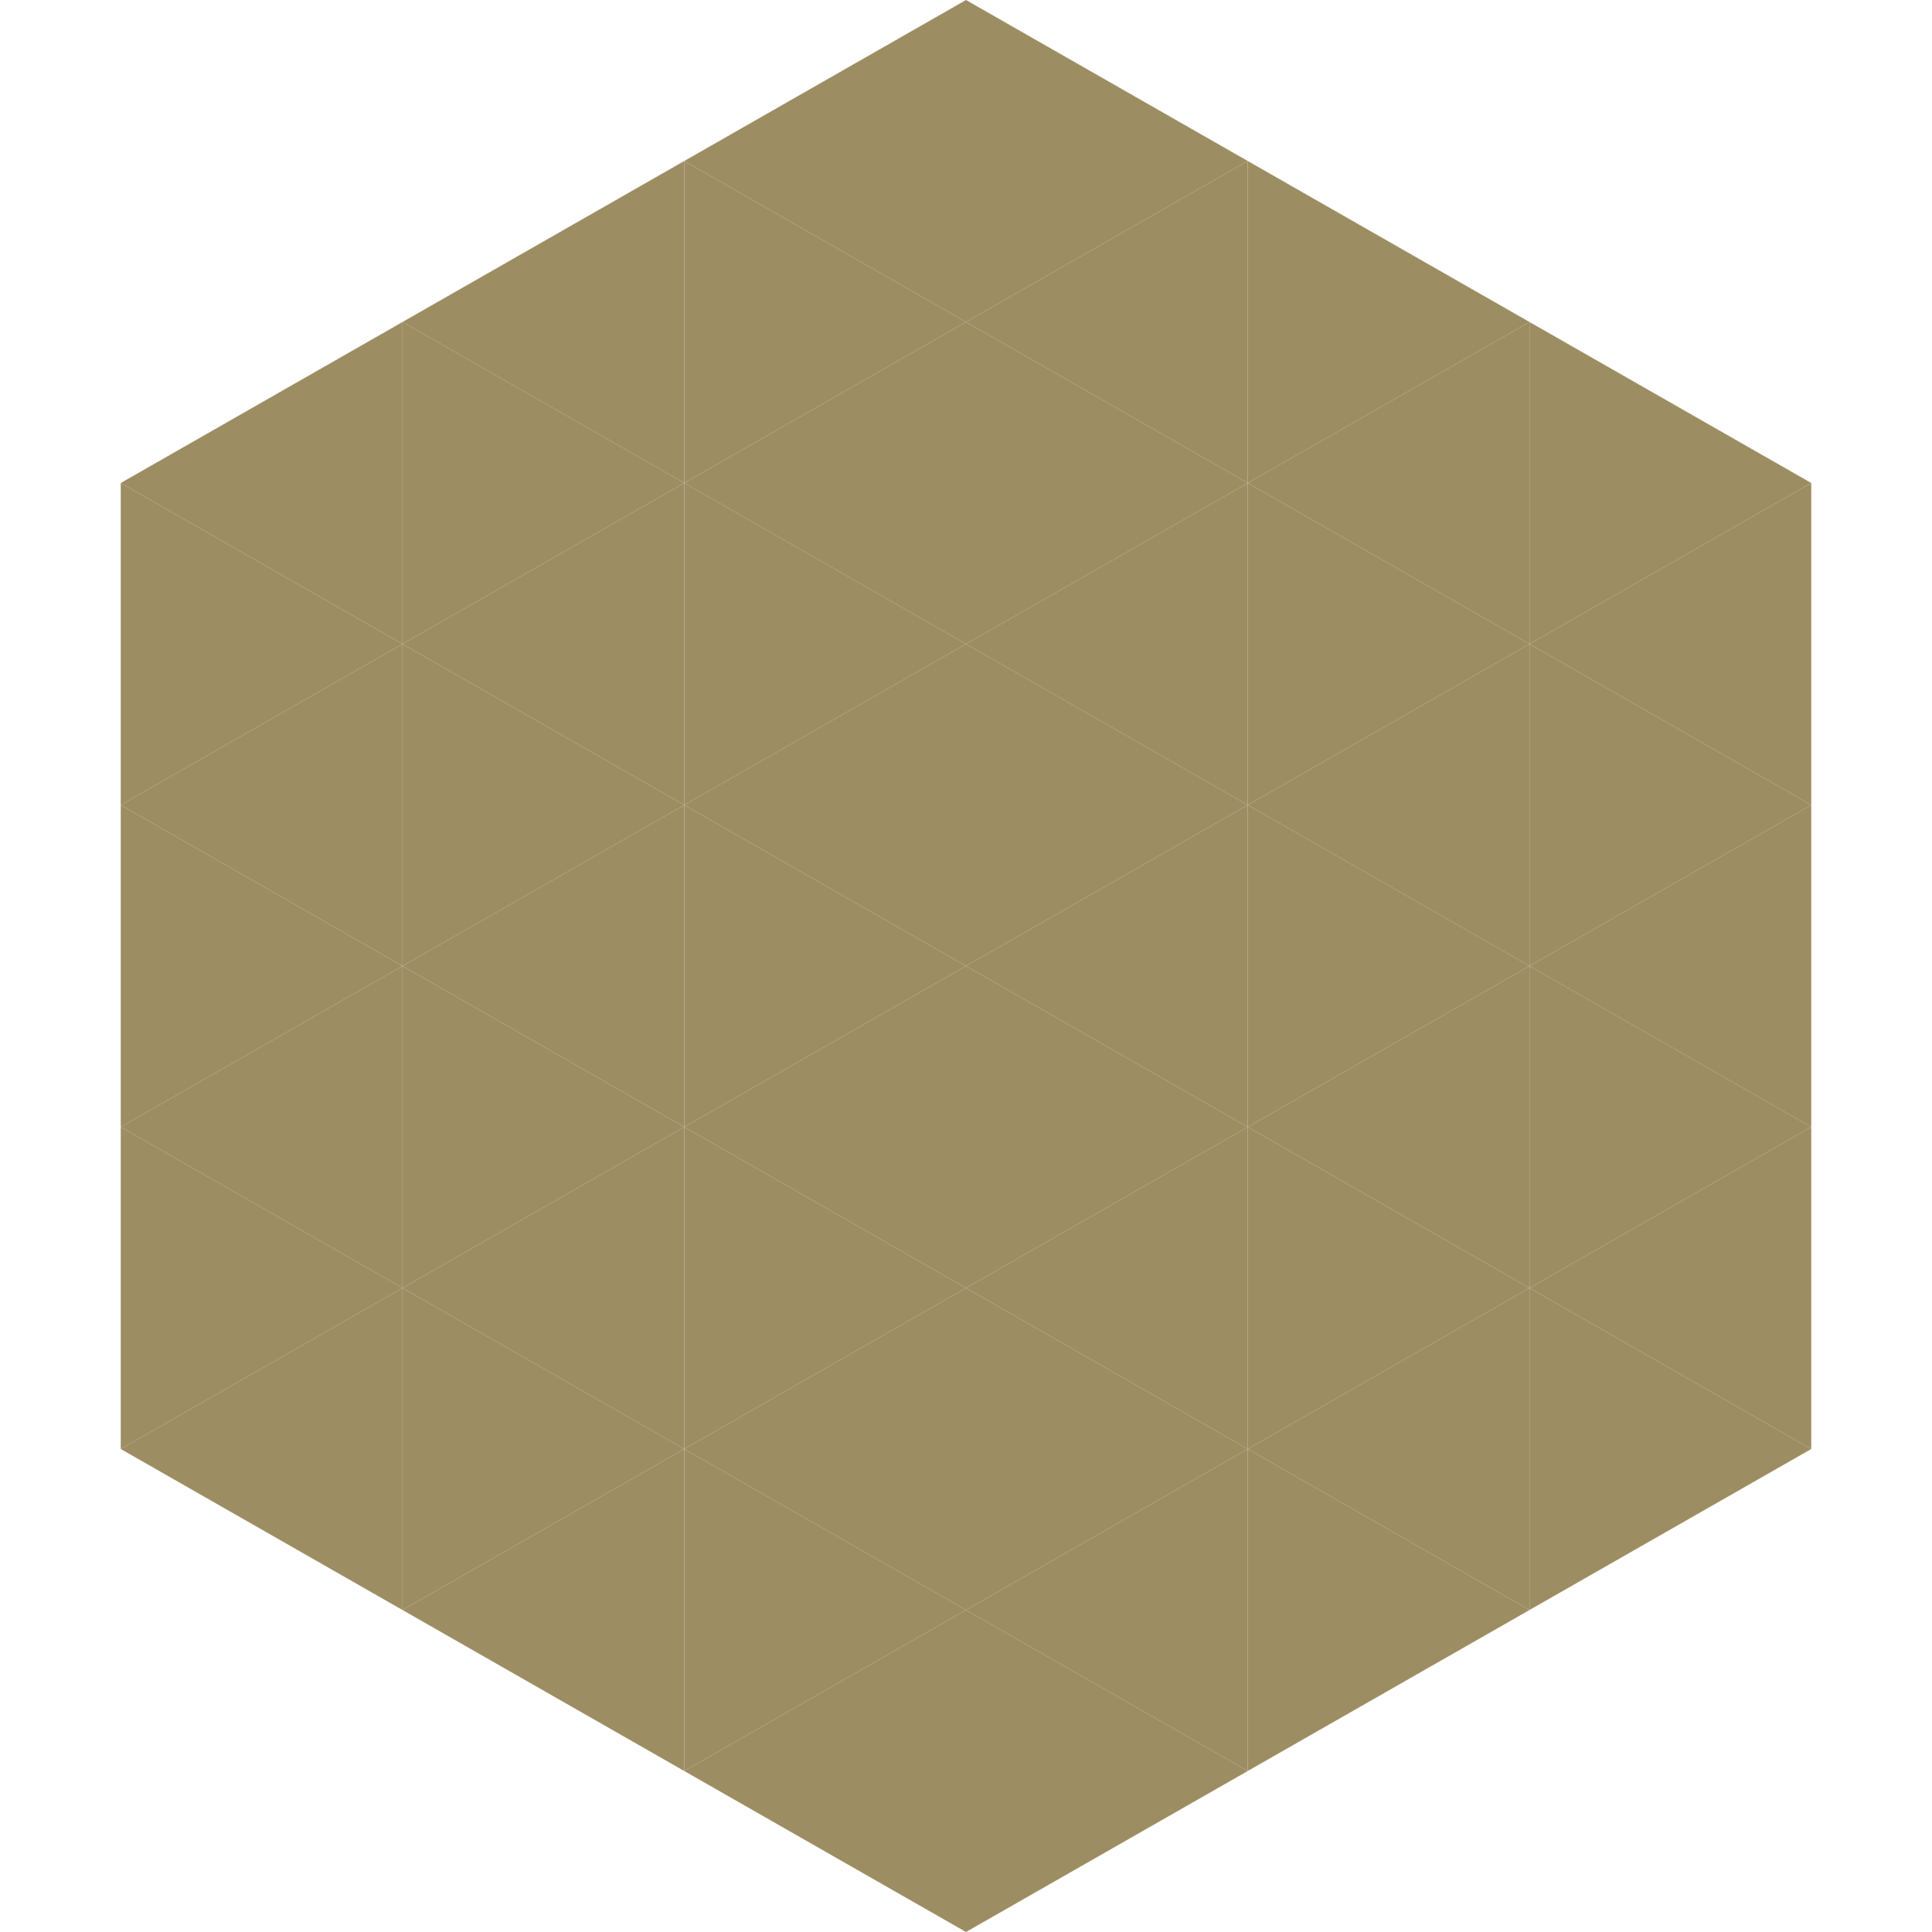
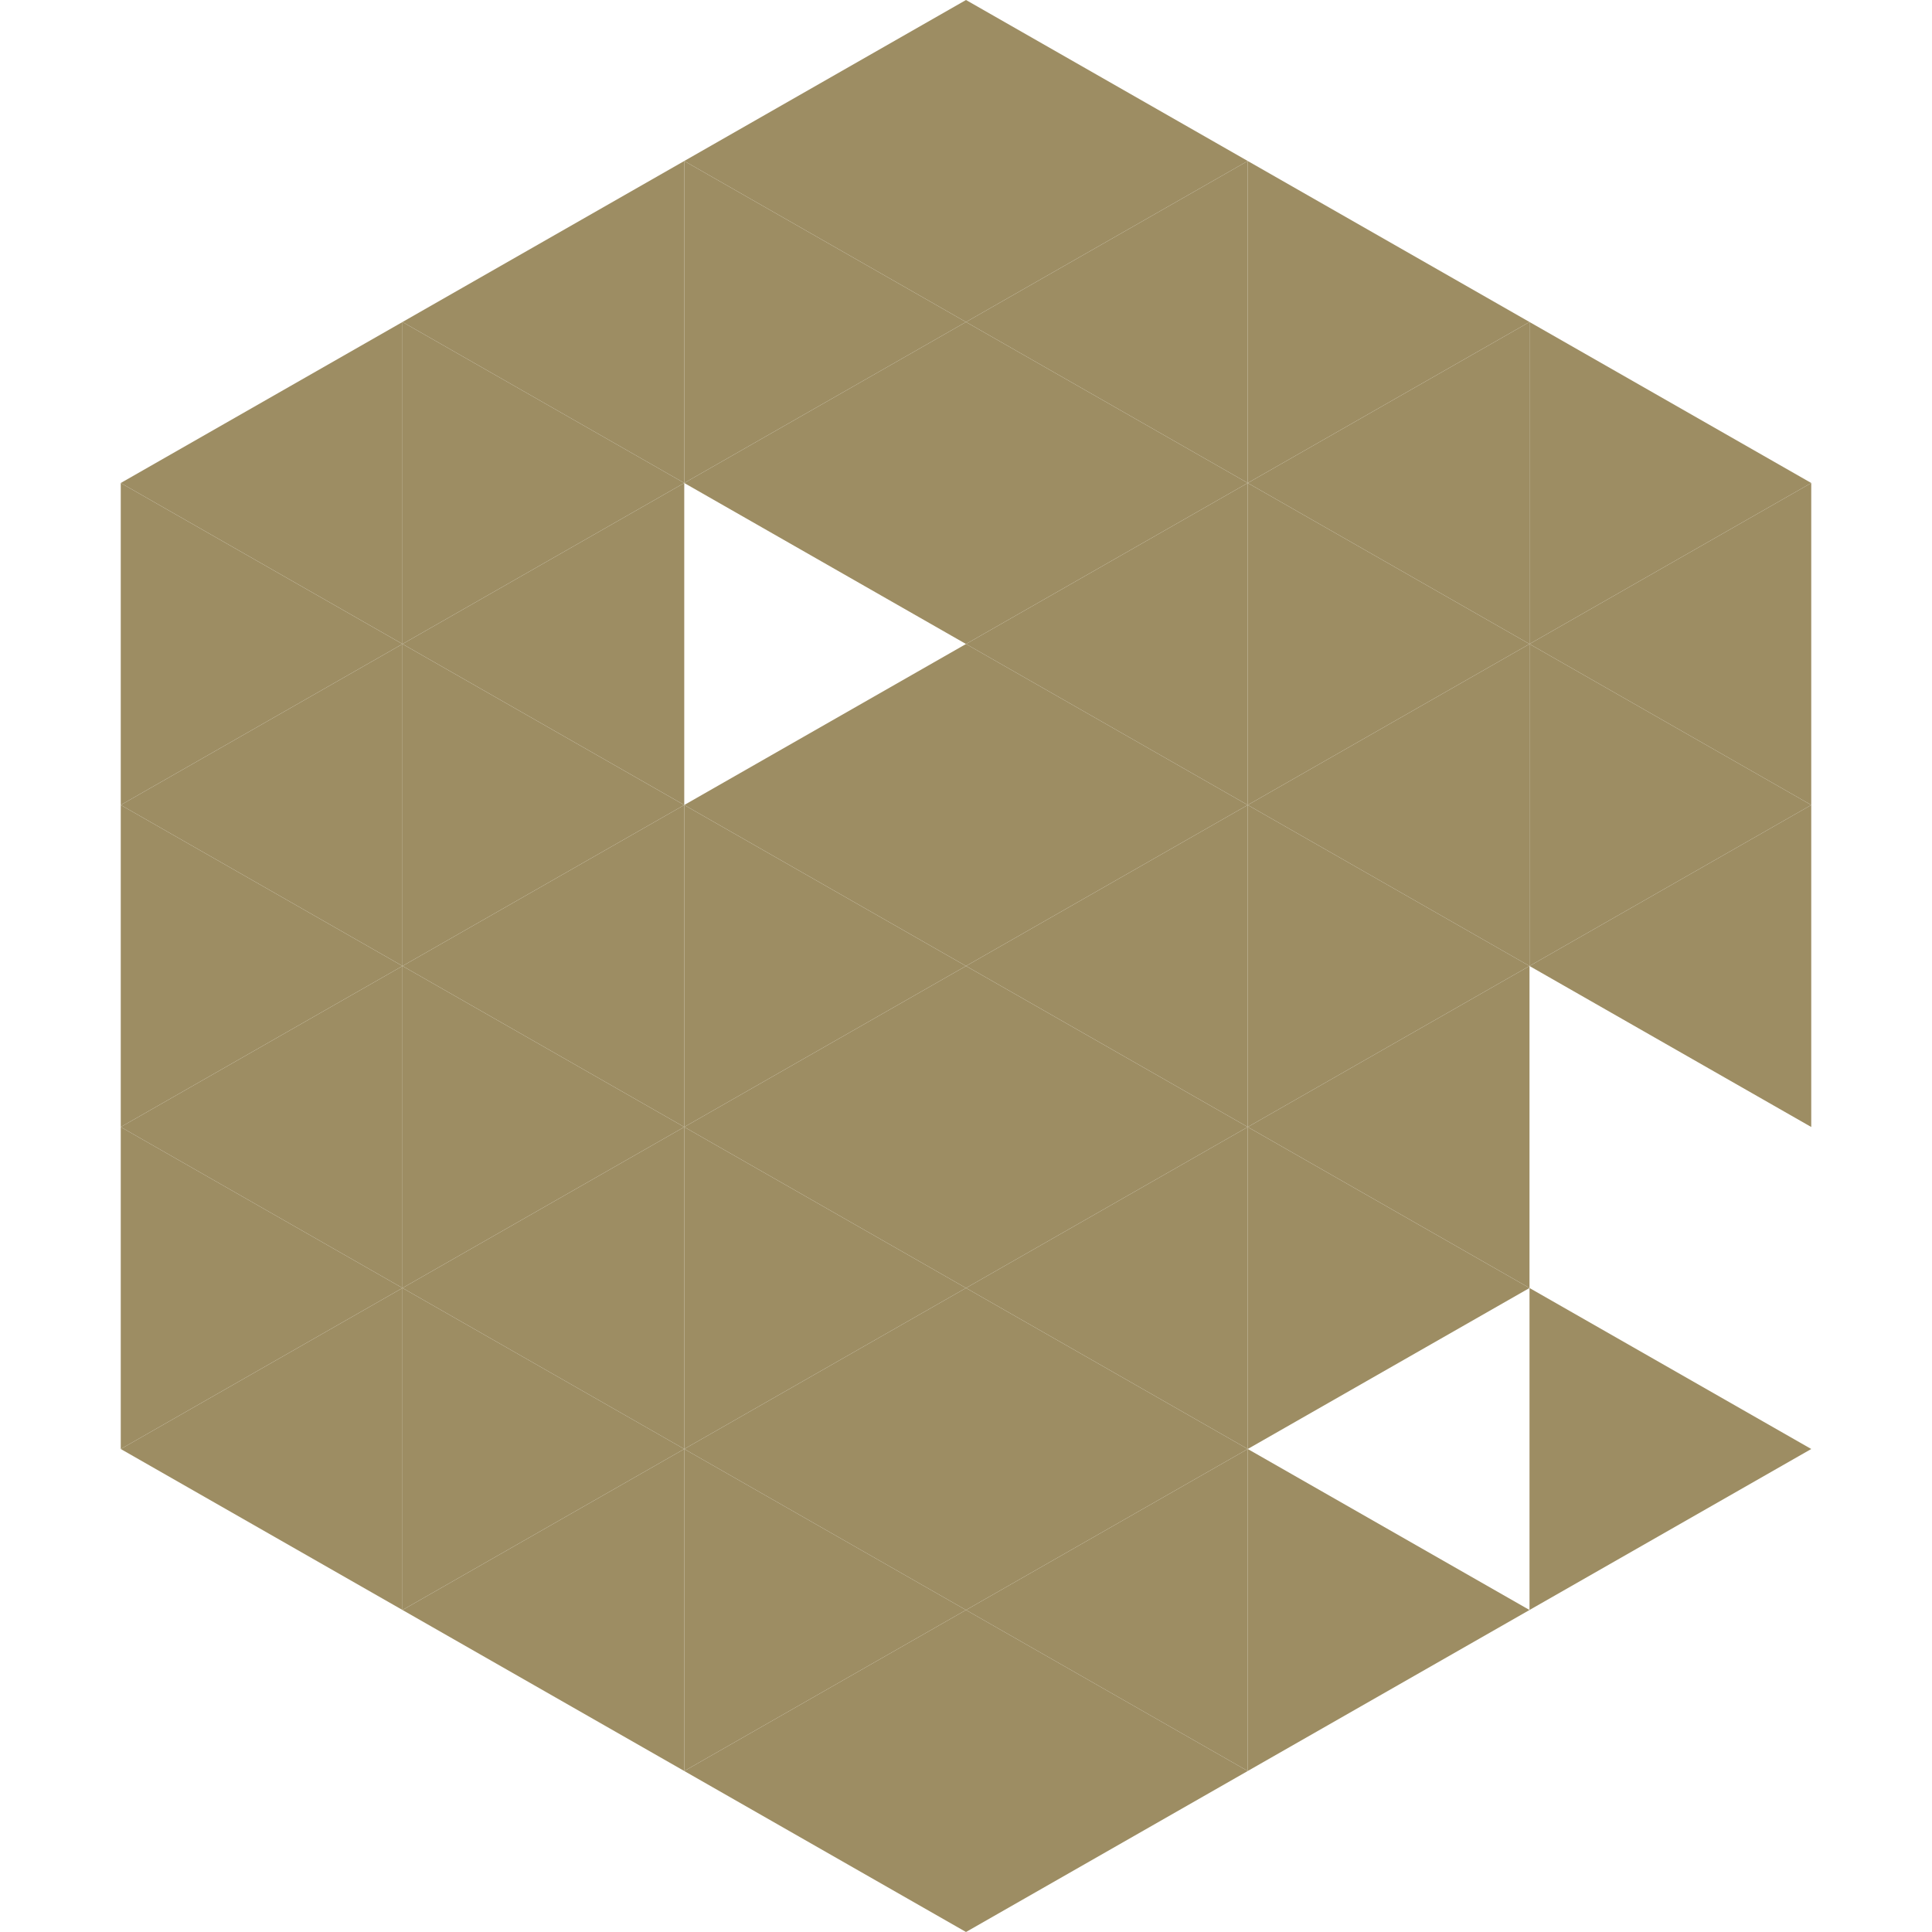
<svg xmlns="http://www.w3.org/2000/svg" width="240" height="240">
  <polygon points="50,40 15,60 50,80" style="fill:rgb(157,141,99)" />
  <polygon points="190,40 225,60 190,80" style="fill:rgb(157,141,99)" />
  <polygon points="15,60 50,80 15,100" style="fill:rgb(157,141,99)" />
  <polygon points="225,60 190,80 225,100" style="fill:rgb(157,141,99)" />
  <polygon points="50,80 15,100 50,120" style="fill:rgb(157,141,99)" />
  <polygon points="190,80 225,100 190,120" style="fill:rgb(157,141,99)" />
  <polygon points="15,100 50,120 15,140" style="fill:rgb(157,141,99)" />
  <polygon points="225,100 190,120 225,140" style="fill:rgb(157,141,99)" />
  <polygon points="50,120 15,140 50,160" style="fill:rgb(157,141,99)" />
-   <polygon points="190,120 225,140 190,160" style="fill:rgb(157,141,99)" />
  <polygon points="15,140 50,160 15,180" style="fill:rgb(157,141,99)" />
-   <polygon points="225,140 190,160 225,180" style="fill:rgb(157,141,99)" />
  <polygon points="50,160 15,180 50,200" style="fill:rgb(157,141,99)" />
  <polygon points="190,160 225,180 190,200" style="fill:rgb(157,141,99)" />
  <polygon points="15,180 50,200 15,220" style="fill:rgb(255,255,255); fill-opacity:0" />
  <polygon points="225,180 190,200 225,220" style="fill:rgb(255,255,255); fill-opacity:0" />
  <polygon points="50,0 85,20 50,40" style="fill:rgb(255,255,255); fill-opacity:0" />
  <polygon points="190,0 155,20 190,40" style="fill:rgb(255,255,255); fill-opacity:0" />
  <polygon points="85,20 50,40 85,60" style="fill:rgb(157,141,99)" />
  <polygon points="155,20 190,40 155,60" style="fill:rgb(157,141,99)" />
  <polygon points="50,40 85,60 50,80" style="fill:rgb(157,141,99)" />
  <polygon points="190,40 155,60 190,80" style="fill:rgb(157,141,99)" />
  <polygon points="85,60 50,80 85,100" style="fill:rgb(157,141,99)" />
  <polygon points="155,60 190,80 155,100" style="fill:rgb(157,141,99)" />
  <polygon points="50,80 85,100 50,120" style="fill:rgb(157,141,99)" />
  <polygon points="190,80 155,100 190,120" style="fill:rgb(157,141,99)" />
  <polygon points="85,100 50,120 85,140" style="fill:rgb(157,141,99)" />
  <polygon points="155,100 190,120 155,140" style="fill:rgb(157,141,99)" />
  <polygon points="50,120 85,140 50,160" style="fill:rgb(157,141,99)" />
  <polygon points="190,120 155,140 190,160" style="fill:rgb(157,141,99)" />
  <polygon points="85,140 50,160 85,180" style="fill:rgb(157,141,99)" />
  <polygon points="155,140 190,160 155,180" style="fill:rgb(157,141,99)" />
  <polygon points="50,160 85,180 50,200" style="fill:rgb(157,141,99)" />
-   <polygon points="190,160 155,180 190,200" style="fill:rgb(157,141,99)" />
  <polygon points="85,180 50,200 85,220" style="fill:rgb(157,141,99)" />
  <polygon points="155,180 190,200 155,220" style="fill:rgb(157,141,99)" />
  <polygon points="120,0 85,20 120,40" style="fill:rgb(157,141,99)" />
  <polygon points="120,0 155,20 120,40" style="fill:rgb(157,141,99)" />
  <polygon points="85,20 120,40 85,60" style="fill:rgb(157,141,99)" />
  <polygon points="155,20 120,40 155,60" style="fill:rgb(157,141,99)" />
  <polygon points="120,40 85,60 120,80" style="fill:rgb(157,141,99)" />
  <polygon points="120,40 155,60 120,80" style="fill:rgb(157,141,99)" />
-   <polygon points="85,60 120,80 85,100" style="fill:rgb(157,141,99)" />
  <polygon points="155,60 120,80 155,100" style="fill:rgb(157,141,99)" />
  <polygon points="120,80 85,100 120,120" style="fill:rgb(157,141,99)" />
  <polygon points="120,80 155,100 120,120" style="fill:rgb(157,141,99)" />
  <polygon points="85,100 120,120 85,140" style="fill:rgb(157,141,99)" />
  <polygon points="155,100 120,120 155,140" style="fill:rgb(157,141,99)" />
  <polygon points="120,120 85,140 120,160" style="fill:rgb(157,141,99)" />
  <polygon points="120,120 155,140 120,160" style="fill:rgb(157,141,99)" />
  <polygon points="85,140 120,160 85,180" style="fill:rgb(157,141,99)" />
  <polygon points="155,140 120,160 155,180" style="fill:rgb(157,141,99)" />
  <polygon points="120,160 85,180 120,200" style="fill:rgb(157,141,99)" />
  <polygon points="120,160 155,180 120,200" style="fill:rgb(157,141,99)" />
  <polygon points="85,180 120,200 85,220" style="fill:rgb(157,141,99)" />
  <polygon points="155,180 120,200 155,220" style="fill:rgb(157,141,99)" />
  <polygon points="120,200 85,220 120,240" style="fill:rgb(157,141,99)" />
  <polygon points="120,200 155,220 120,240" style="fill:rgb(157,141,99)" />
  <polygon points="85,220 120,240 85,260" style="fill:rgb(255,255,255); fill-opacity:0" />
  <polygon points="155,220 120,240 155,260" style="fill:rgb(255,255,255); fill-opacity:0" />
</svg>